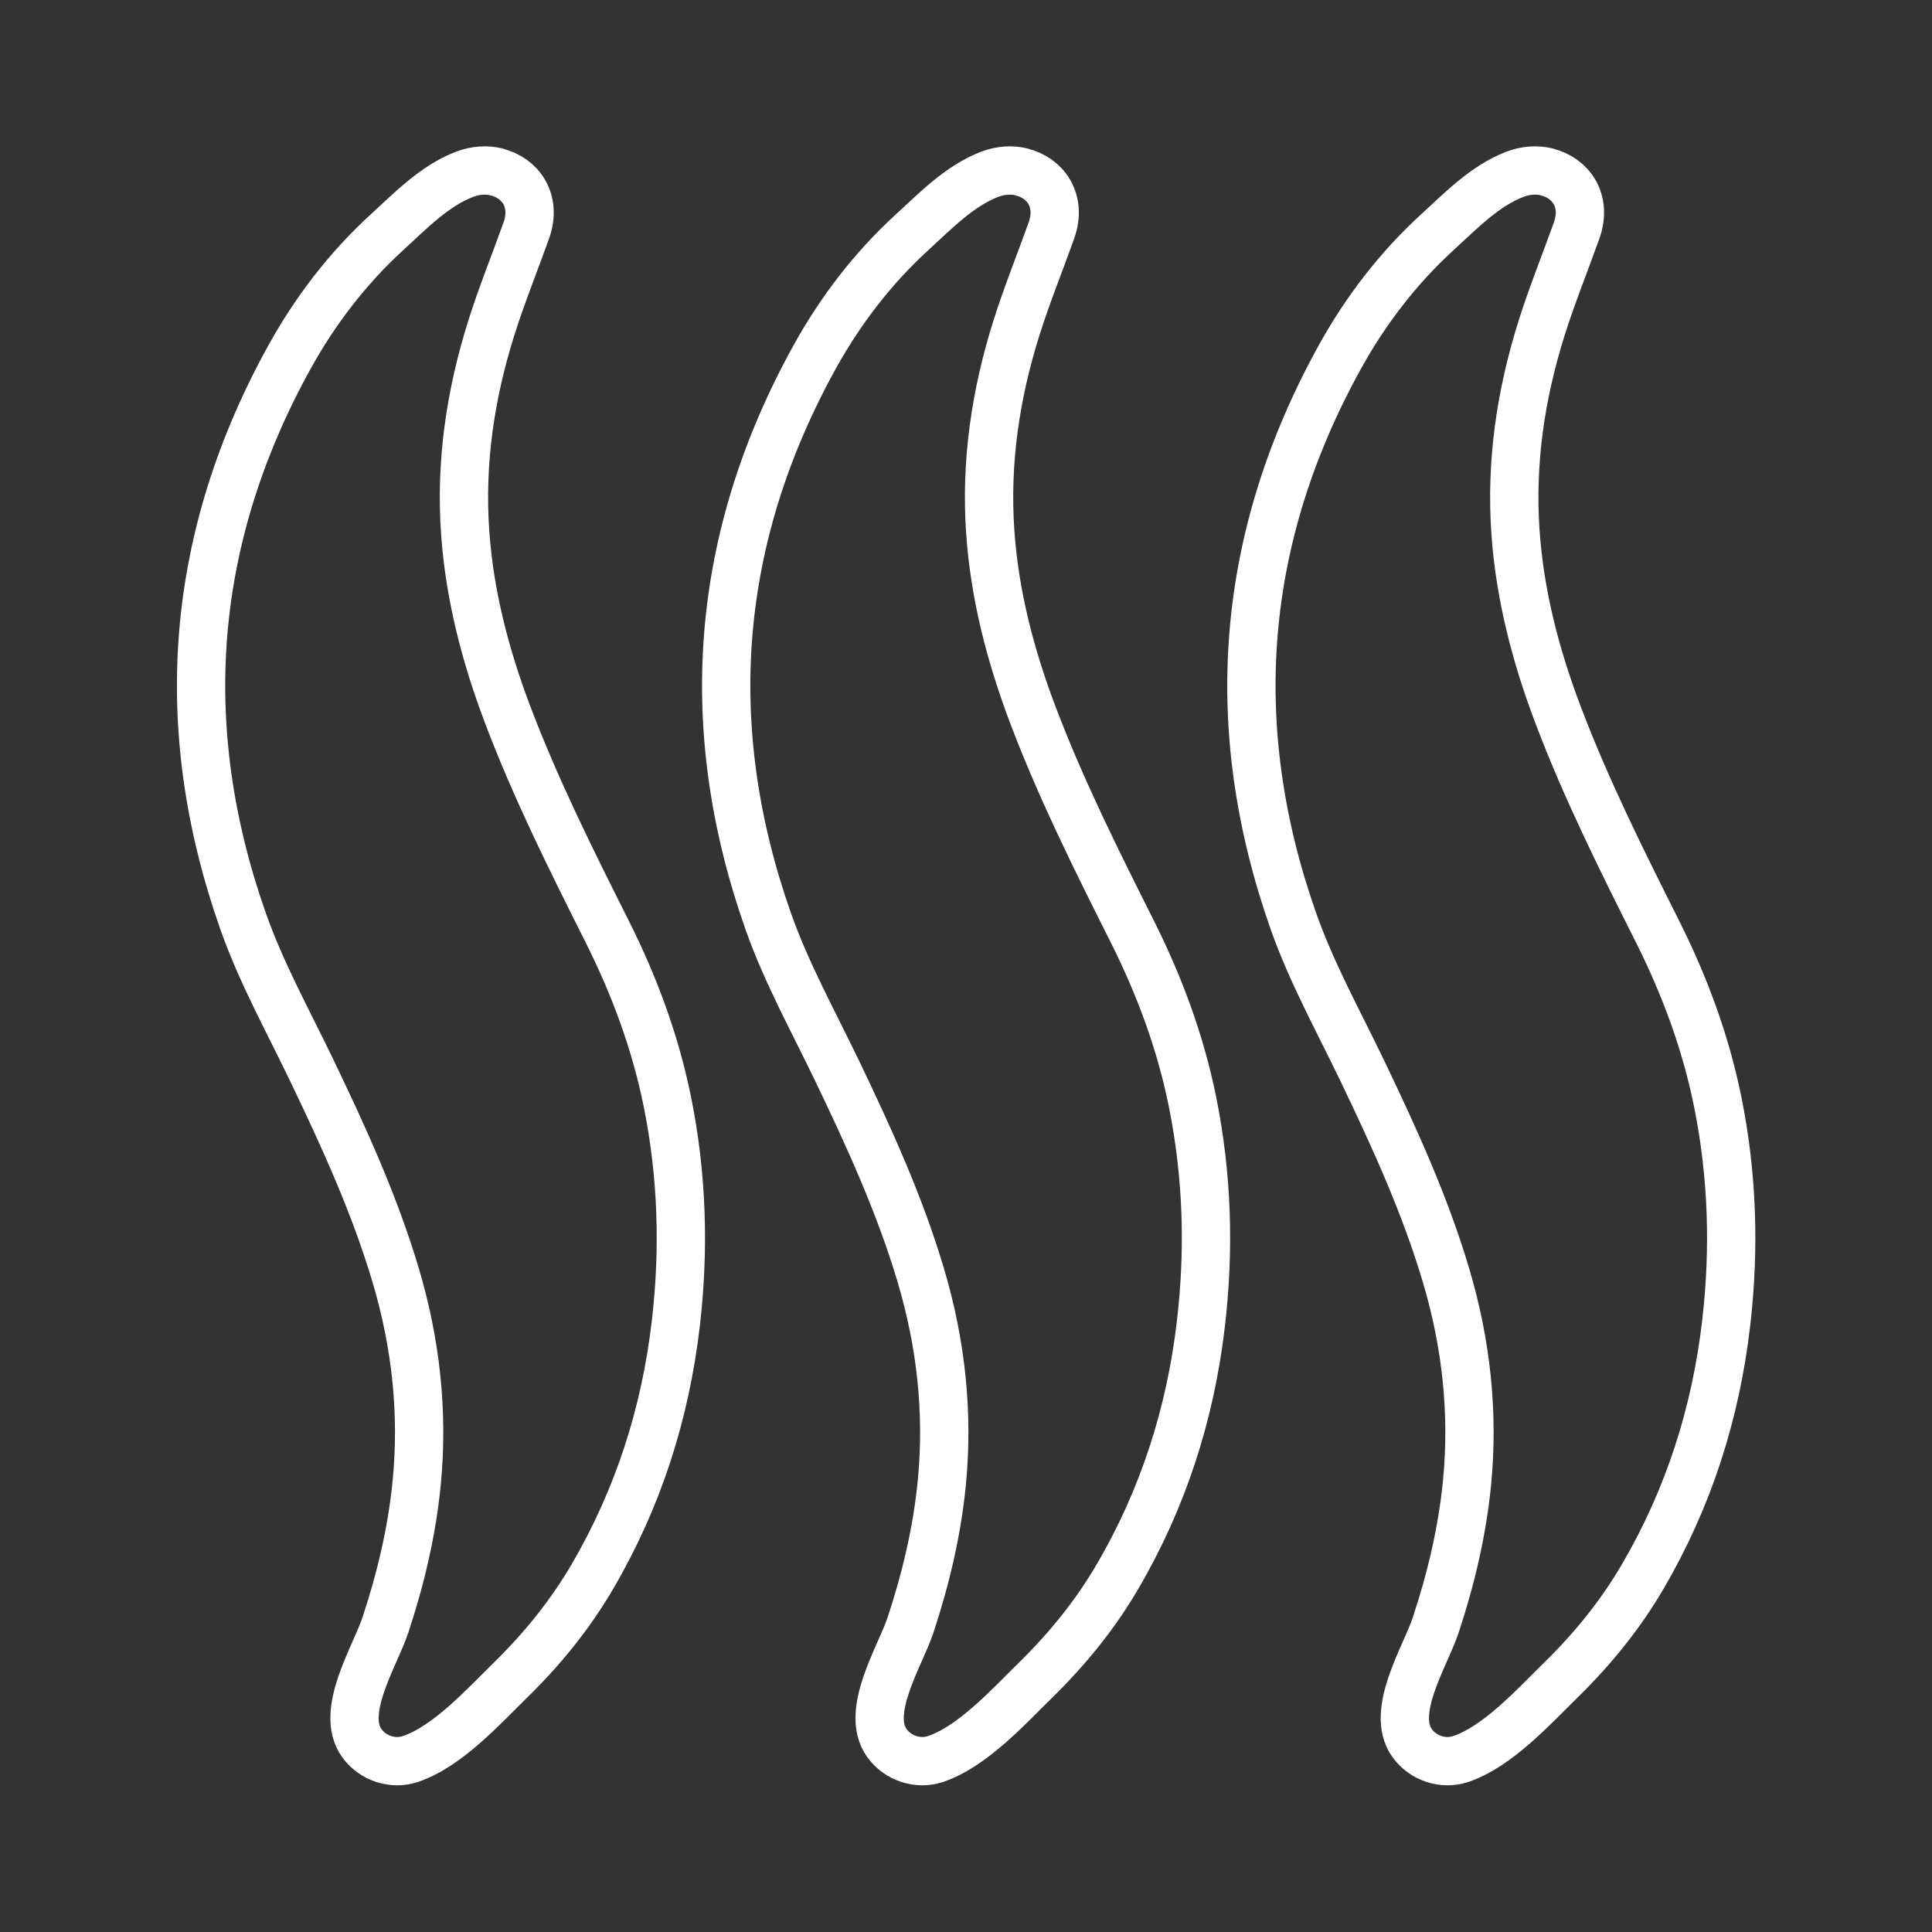
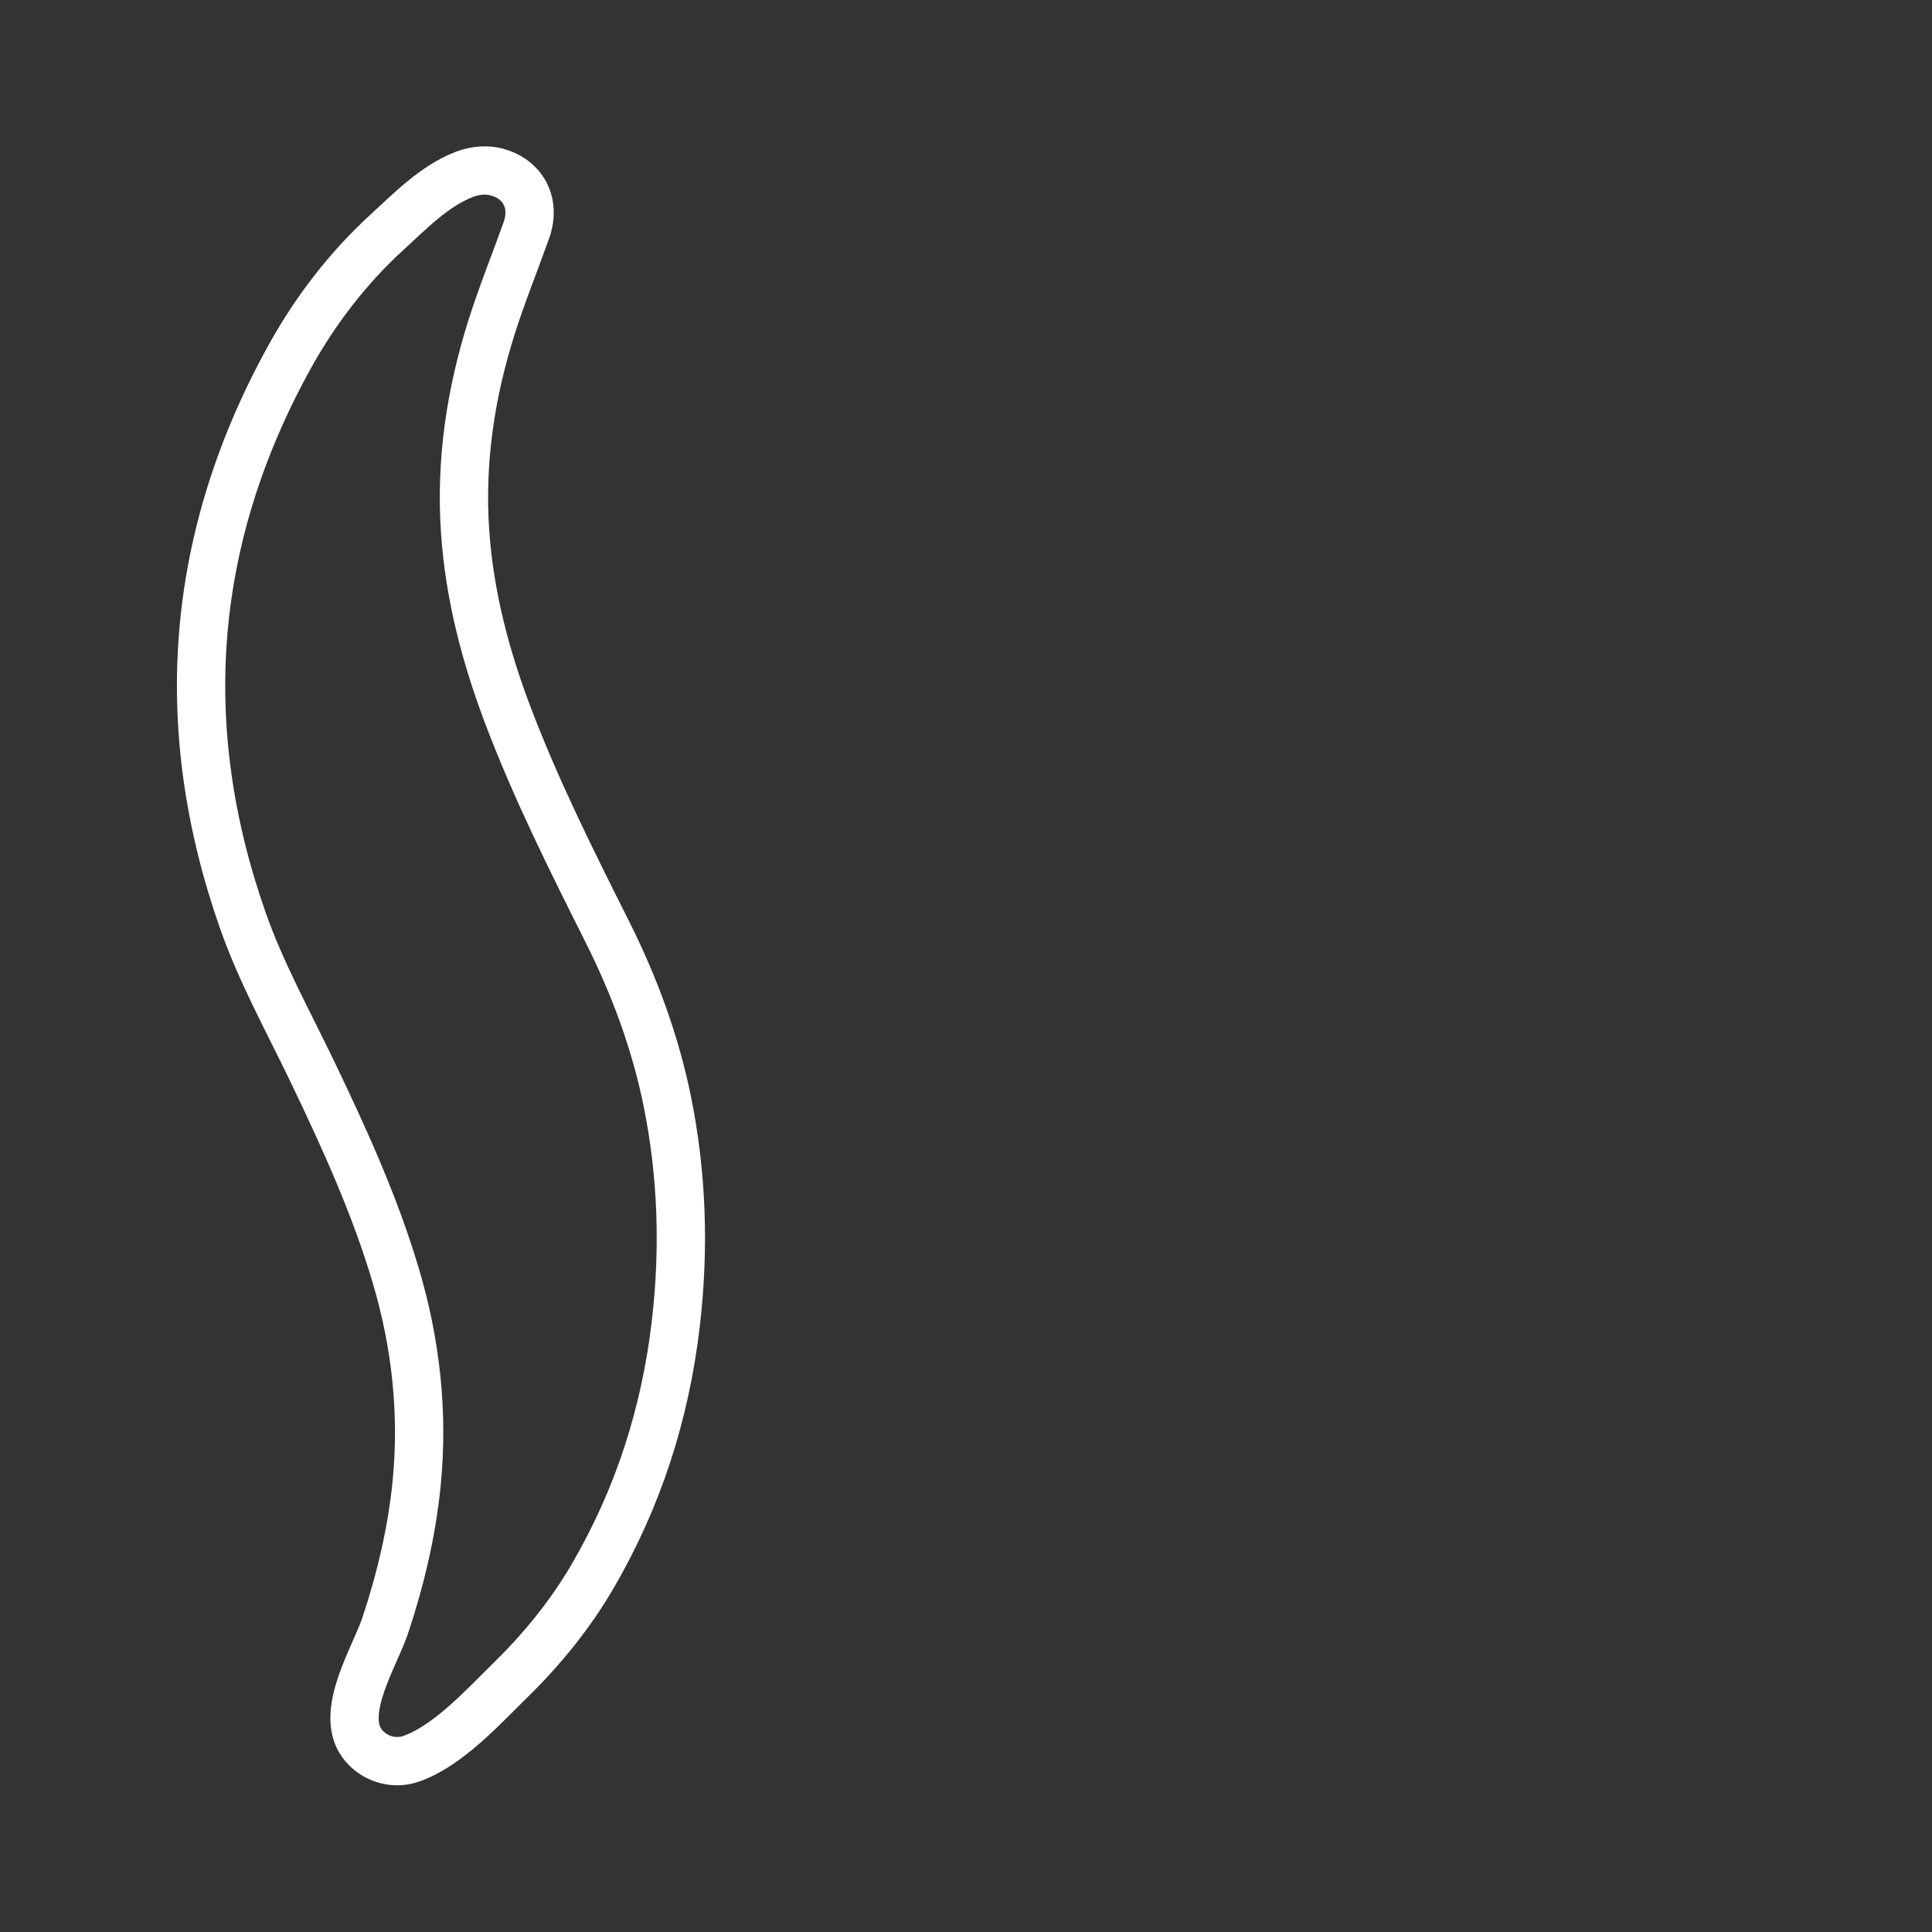
<svg xmlns="http://www.w3.org/2000/svg" id="i" data-name="Layer_1" width="720" height="720" viewBox="0 0 200 200">
  <rect x="0" y="0" width="200" height="200" fill="#333333" stroke="none" />
  <defs>
    <style>
      .m {
        fill: none;
        stroke: #fff;
        stroke-linecap: round;
        stroke-linejoin: round;
        stroke-width: 5px;
      }
    </style>
  </defs>
  <g id="j" data-name="_x36_1jWNj.tif">
-     <path class="m" d="M105.72,17.8c2.49.58,4.23,2.95,3.12,6.07-1.2,3.35-2.54,6.66-3.61,10.05-2.17,6.87-3.22,13.91-2.72,21.13.45,6.53,2.08,12.79,4.39,18.9,2.93,7.75,6.63,15.14,10.34,22.53,2.79,5.57,4.94,11.36,6.19,17.49,1.55,7.63,1.79,15.31.89,23.04-1.09,9.34-3.9,18.11-8.65,26.22-2.29,3.92-5.16,7.45-8.39,10.62-2.85,2.79-6.58,6.94-10.43,8.24-1.84.62-3.91-.08-5.04-1.65-2.32-3.24,1.38-9,2.44-12.2,1.59-4.8,2.76-9.74,3.25-14.78.7-7.26-.09-14.41-2.17-21.41-2.18-7.34-5.35-14.27-8.65-21.15-2.47-5.14-5.26-10.17-7.15-15.52-7.1-20.15-5.54-39.75,4.84-58.49,2.64-4.76,5.99-9.13,10.01-12.81,2.43-2.22,4.94-4.84,8.08-6.04,1.12-.43,2.27-.49,3.28-.25Z" />
-   </g>
+     </g>
  <g id="k" data-name="_x36_1jWNj.tif">
-     <path class="m" d="M160.09,17.8c2.49.58,4.23,2.95,3.12,6.07-1.2,3.35-2.54,6.66-3.61,10.05-2.17,6.87-3.22,13.91-2.72,21.13.45,6.53,2.08,12.79,4.39,18.9,2.93,7.75,6.63,15.14,10.34,22.53,2.79,5.57,4.94,11.36,6.19,17.49,1.55,7.63,1.79,15.31.89,23.04-1.09,9.34-3.9,18.11-8.65,26.22-2.29,3.92-5.16,7.45-8.39,10.62-2.85,2.79-6.58,6.94-10.43,8.24-1.84.62-3.91-.08-5.04-1.65-2.32-3.24,1.38-9,2.44-12.2,1.59-4.8,2.76-9.74,3.25-14.78.7-7.26-.09-14.41-2.17-21.41-2.18-7.34-5.35-14.27-8.65-21.15-2.47-5.14-5.26-10.17-7.15-15.52-7.1-20.15-5.54-39.75,4.84-58.49,2.64-4.76,5.99-9.13,10.01-12.81,2.43-2.22,4.94-4.84,8.08-6.04,1.12-.43,2.27-.49,3.28-.25Z" />
-   </g>
+     </g>
  <g id="l" data-name="_x36_1jWNj.tif">
-     <path class="m" d="M51.36,17.8c2.49.58,4.23,2.95,3.12,6.07-1.2,3.35-2.54,6.66-3.61,10.05-2.17,6.87-3.22,13.91-2.72,21.13.45,6.53,2.08,12.79,4.39,18.9,2.93,7.75,6.63,15.14,10.34,22.53,2.79,5.57,4.94,11.36,6.19,17.49,1.55,7.63,1.79,15.31.89,23.04-1.09,9.34-3.9,18.11-8.65,26.22-2.29,3.92-5.16,7.45-8.39,10.62-2.85,2.79-6.58,6.94-10.43,8.24-1.84.62-3.91-.08-5.04-1.65-2.32-3.24,1.38-9,2.44-12.2,1.59-4.8,2.76-9.74,3.25-14.78.7-7.26-.09-14.41-2.17-21.41-2.18-7.34-5.35-14.27-8.65-21.15-2.47-5.14-5.26-10.17-7.15-15.52-7.1-20.15-5.54-39.75,4.84-58.49,2.64-4.76,5.99-9.13,10.01-12.81,2.43-2.22,4.94-4.84,8.08-6.04,1.12-.43,2.27-.49,3.28-.25Z" />
+     <path class="m" d="M51.36,17.8c2.49.58,4.23,2.95,3.12,6.07-1.2,3.35-2.54,6.66-3.61,10.05-2.17,6.87-3.22,13.91-2.72,21.13.45,6.53,2.08,12.79,4.39,18.9,2.93,7.75,6.63,15.14,10.34,22.53,2.79,5.57,4.94,11.36,6.19,17.49,1.55,7.63,1.79,15.31.89,23.04-1.09,9.34-3.9,18.11-8.65,26.22-2.29,3.92-5.16,7.45-8.39,10.62-2.85,2.79-6.58,6.94-10.43,8.24-1.84.62-3.91-.08-5.04-1.65-2.32-3.24,1.38-9,2.44-12.2,1.59-4.8,2.76-9.74,3.25-14.78.7-7.26-.09-14.41-2.17-21.41-2.18-7.34-5.35-14.27-8.65-21.15-2.47-5.14-5.26-10.17-7.15-15.52-7.1-20.15-5.54-39.75,4.84-58.49,2.64-4.76,5.99-9.13,10.01-12.81,2.43-2.22,4.94-4.84,8.08-6.04,1.12-.43,2.27-.49,3.28-.25" />
  </g>
</svg>